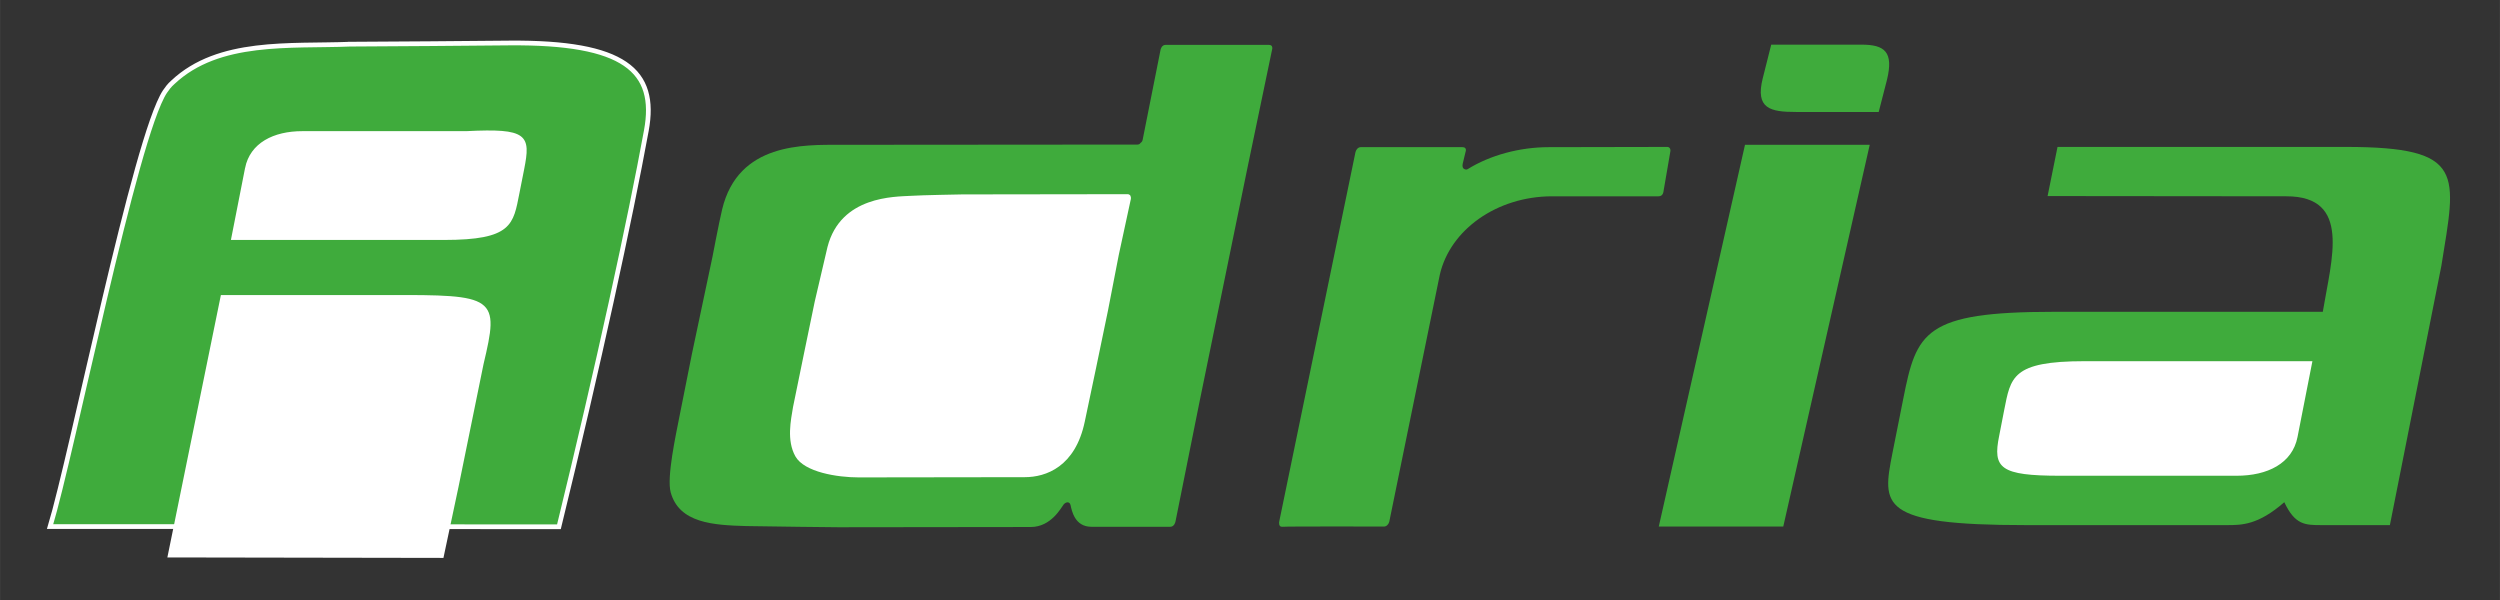
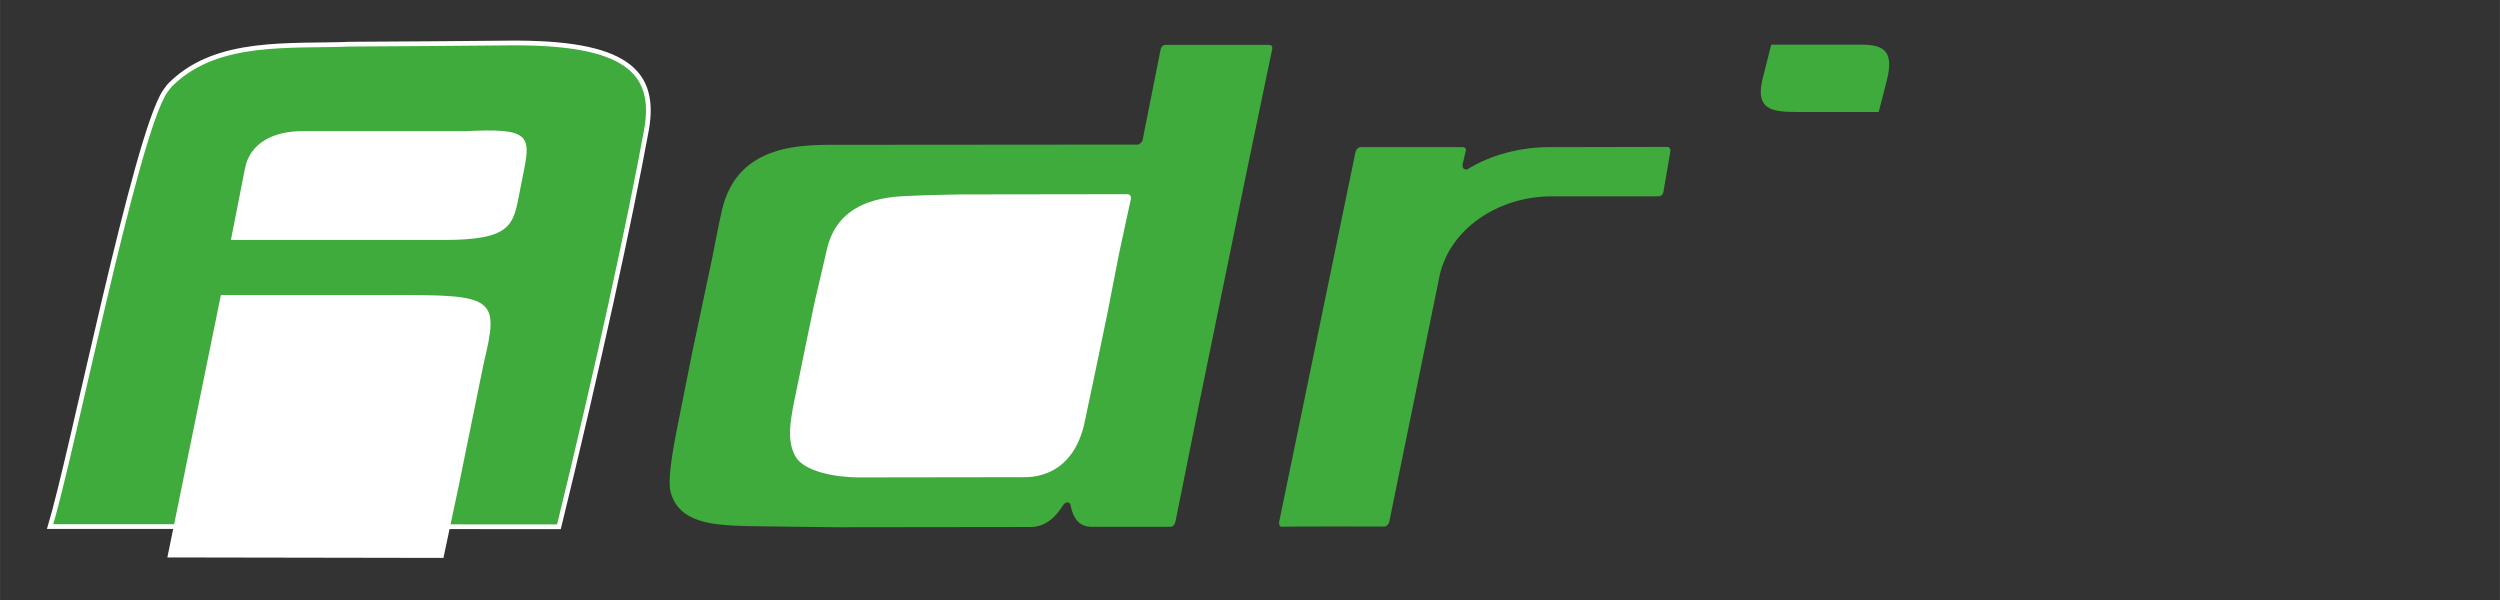
<svg xmlns="http://www.w3.org/2000/svg" xml:space="preserve" width="105.833mm" height="25.4mm" version="1.1" style="shape-rendering:geometricPrecision; text-rendering:geometricPrecision; image-rendering:optimizeQuality; fill-rule:evenodd; clip-rule:evenodd" viewBox="0 0 10583 2540">
  <rect x="0" y="0" width="10583" height="2540" fill="#333333" stroke="none" />
  <defs>
    <style type="text/css">
   
    .str0 {stroke:white;stroke-width:20}
    .str1 {stroke:white;stroke-width:7.62}
    .fil0 {fill:#3FAB3C}
    .fil1 {fill:white}
   
  </style>
  </defs>
  <g id="Layer_x0020_1">
    <g id="_1235068128">
-       <path class="fil0" d="M9930 622l-1220 0 -42 208 1011 1c276,0 191,265 154,489l-1139 0c-549,0 -581,86 -637,368l-46 231c-43,220 -58,304 565,304l850 0c64,0 133,0 244,-97 46,97 88,97 160,97l287 0 218 -1098c62,-389 107,-503 -405,-503z" />
-       <path class="fil1" d="M9726 1850c-22,112 -127,164 -258,164l-746 0c-255,0 -287,-32 -259,-169l21 -108c28,-140 32,-208 341,-208l964 0 -63 321z" />
      <path class="fil0" d="M7880 189l-382 0 -36 143c-32,128 32,142 141,142l350 0 35 -136c29,-119 -10,-149 -108,-149z" />
-       <polygon class="fil0" points="7022,2229 7549,2229 7915,613 7387,613 " />
      <path class="fil0 str0" d="M1483 187c225,-1 449,-3 673,-5 487,-4 627,116 580,371 -69,377 -204,998 -370,1677l-2154 -1c93,-306 360,-1650 486,-1841 9,-13 18,-26 34,-40 194,-182 495,-151 751,-161z" />
      <path class="fil1 str1" d="M2043 1541l-106 520 -63 297 -1161 -2 29 -142 196 -961 701 0c459,-2 471,6 404,288z" />
      <path class="fil1 str1" d="M1041 712c21,-104 118,-153 239,-153l694 0c258,-13 269,15 241,157l-20 101c-26,131 -29,195 -316,195l-897 0 59 -300z" />
      <path class="fil0" d="M3159 2227c85,2 390,5 390,5 0,0 769,-1 814,-1 88,0 130,-84 140,-96 9,-10 25,-14 29,4 5,22 17,91 88,91 52,0 316,0 334,0 18,0 22,-22 22,-22l102 -508 202 -986 105 -504c0,0 6,-20 -13,-20l-438 0c-17,0 -21,20 -21,20l-76 382c-1,5 -4,10 -9,13 -3,5 -8,7 -13,7 0,0 -1137,1 -1256,1 -156,0 -434,-10 -502,273 -13,54 -41,201 -41,201l-87 411c0,0 -27,135 -52,261 -17,87 -55,261 -38,325 36,131 181,139 320,143z" />
      <path class="fil1" d="M3357 1723c6,-32 92,-447 92,-447 0,0 54,-231 54,-231 56,-216 285,-212 353,-216 44,-3 217,-6 217,-6 0,0 701,-1 701,-1 4,0 9,3 11,6 2,4 3,9 2,15 0,0 -51,236 -51,236 0,0 -46,237 -46,237l-50 241c0,0 -39,185 -48,228 -40,191 -164,235 -254,235l-703 1c-90,0 -230,-22 -268,-89 -38,-68 -19,-154 -10,-209z" />
      <path class="fil0" d="M7042 810l29 -169c2,-11 -4,-19 -13,-19l-502 1c-123,0 -248,34 -343,93 -6,4 -12,1 -17,-2 -5,-4 -6,-13 -4,-21l12 -50c0,0 8,-20 -13,-20 -21,0 -431,0 -431,0 -10,0 -19,9 -22,21l-323 1565c0,0 -4,22 13,21 21,-2 431,-1 431,-1 10,0 19,-9 22,-20l214 -1046c44,-192 243,-331 473,-332 0,0 431,0 453,0 20,0 21,-21 21,-21z" />
    </g>
  </g>
</svg>